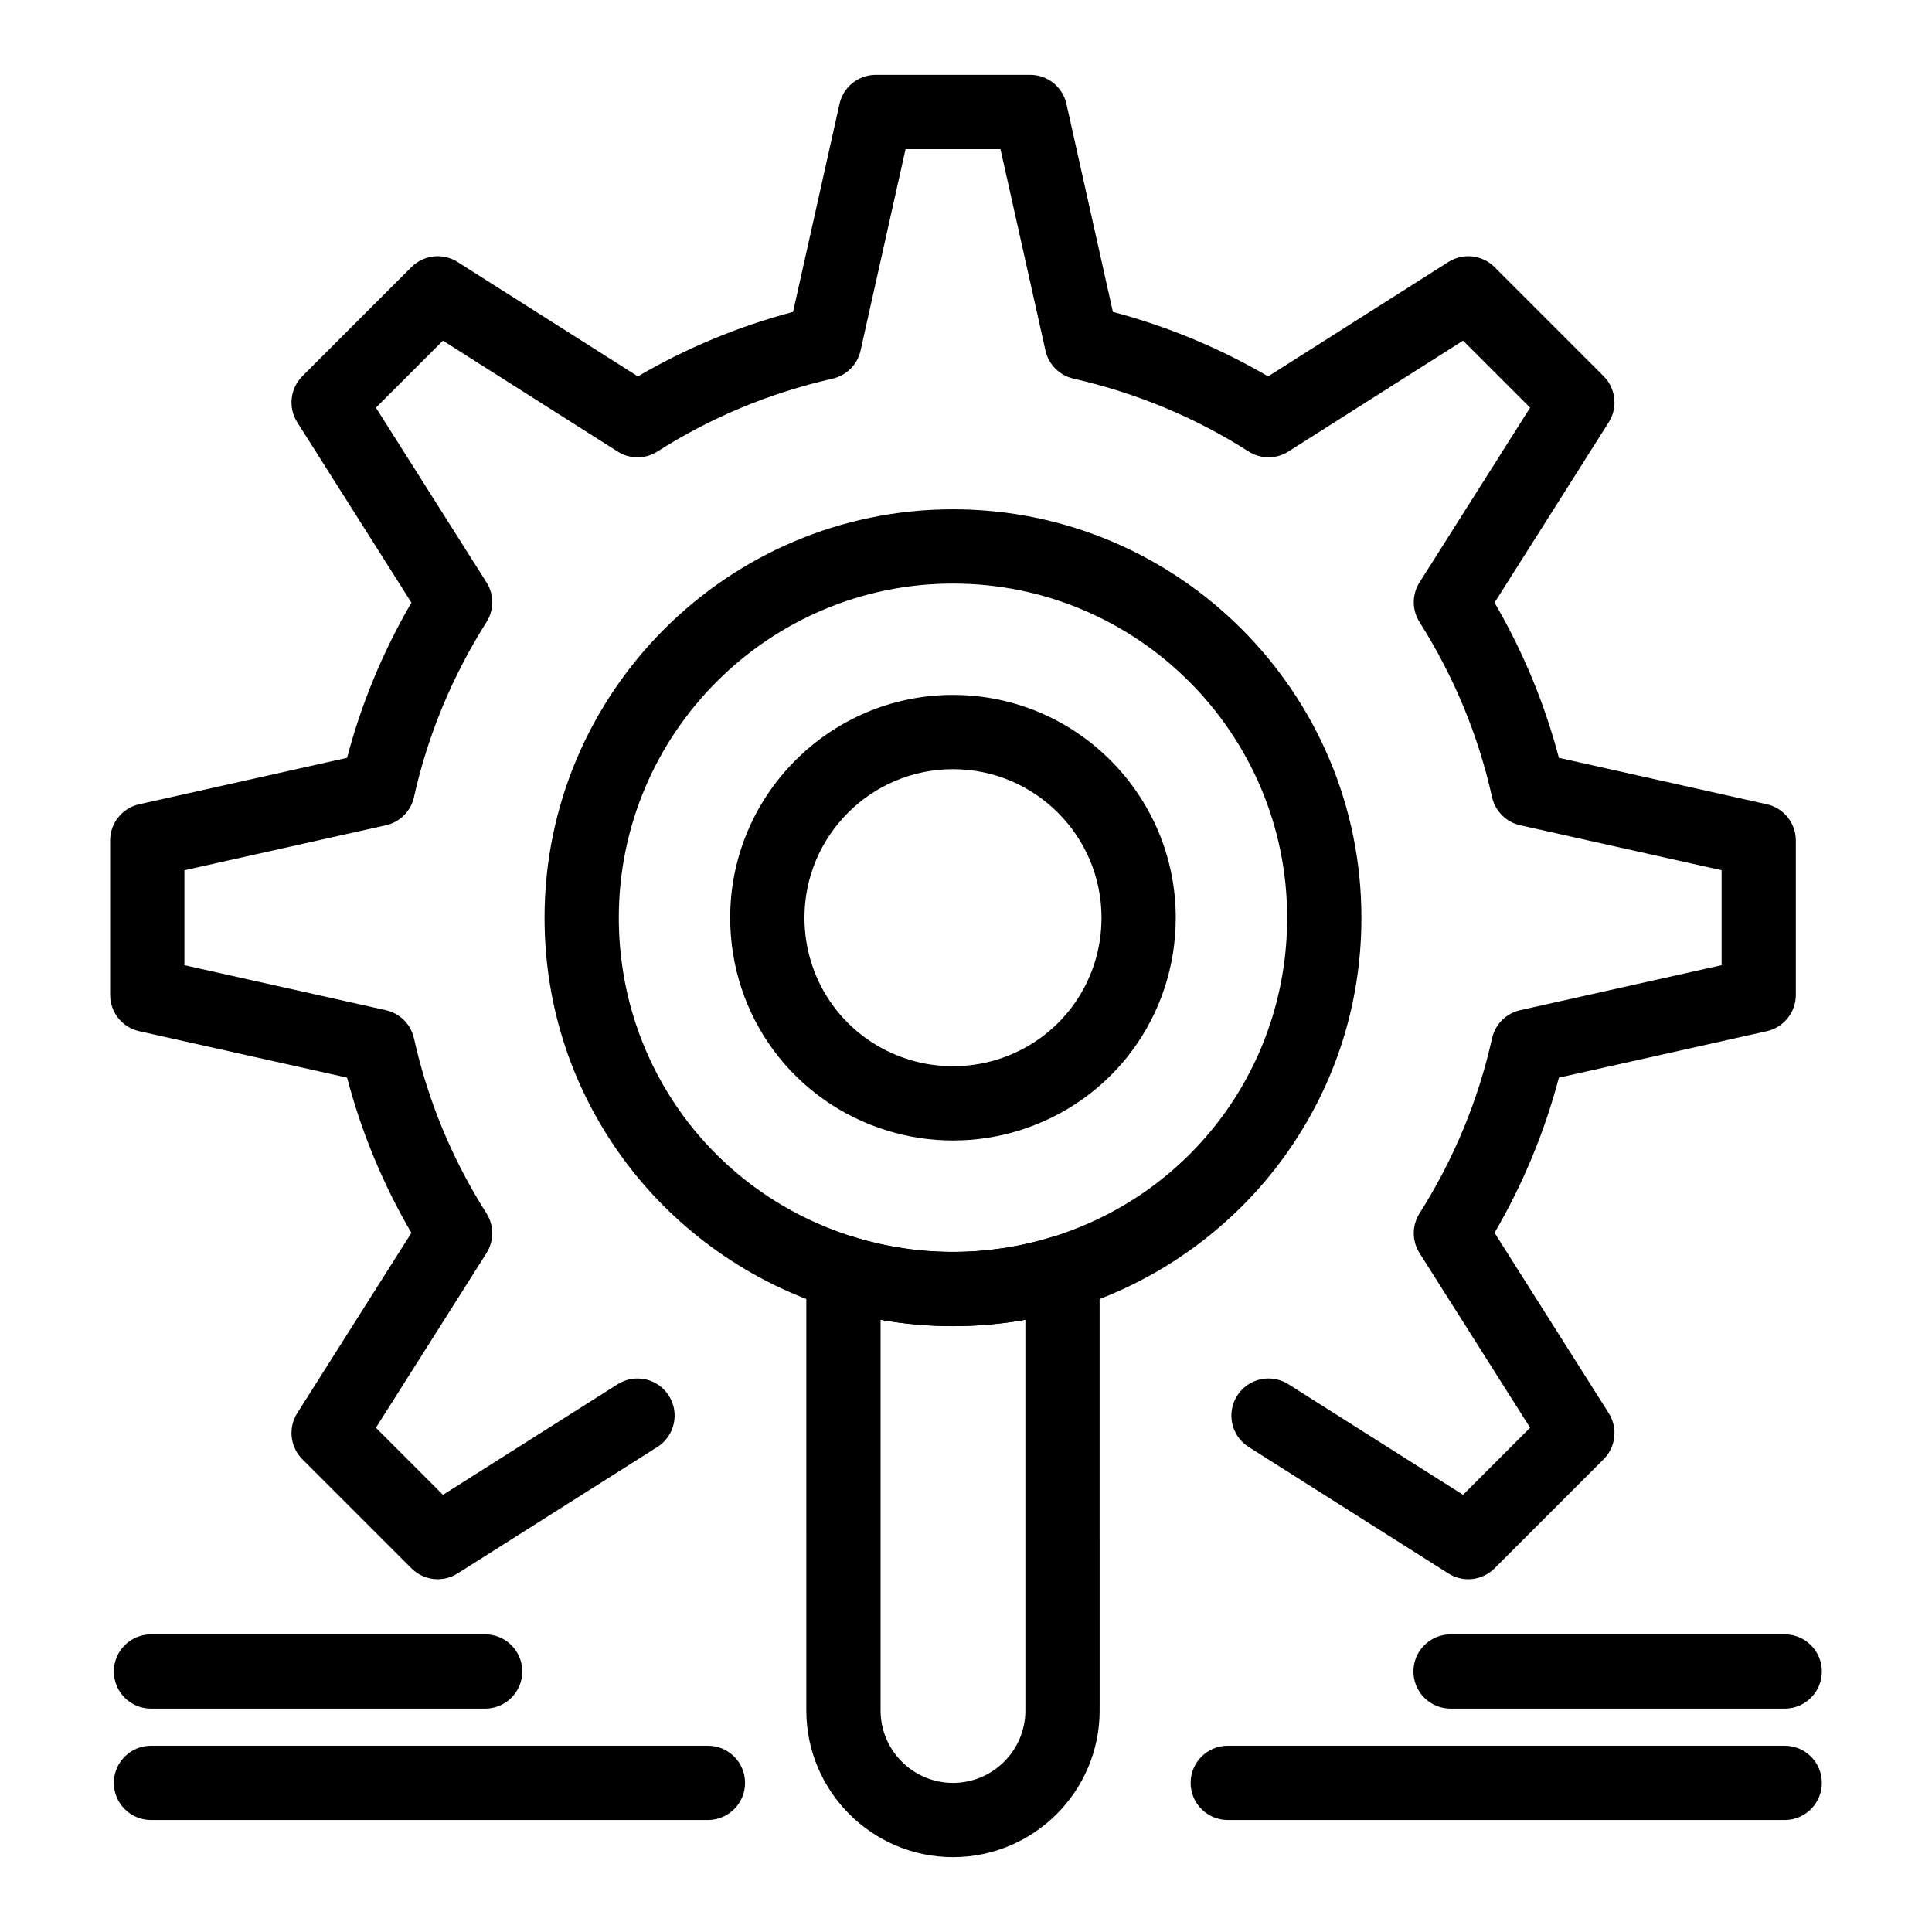
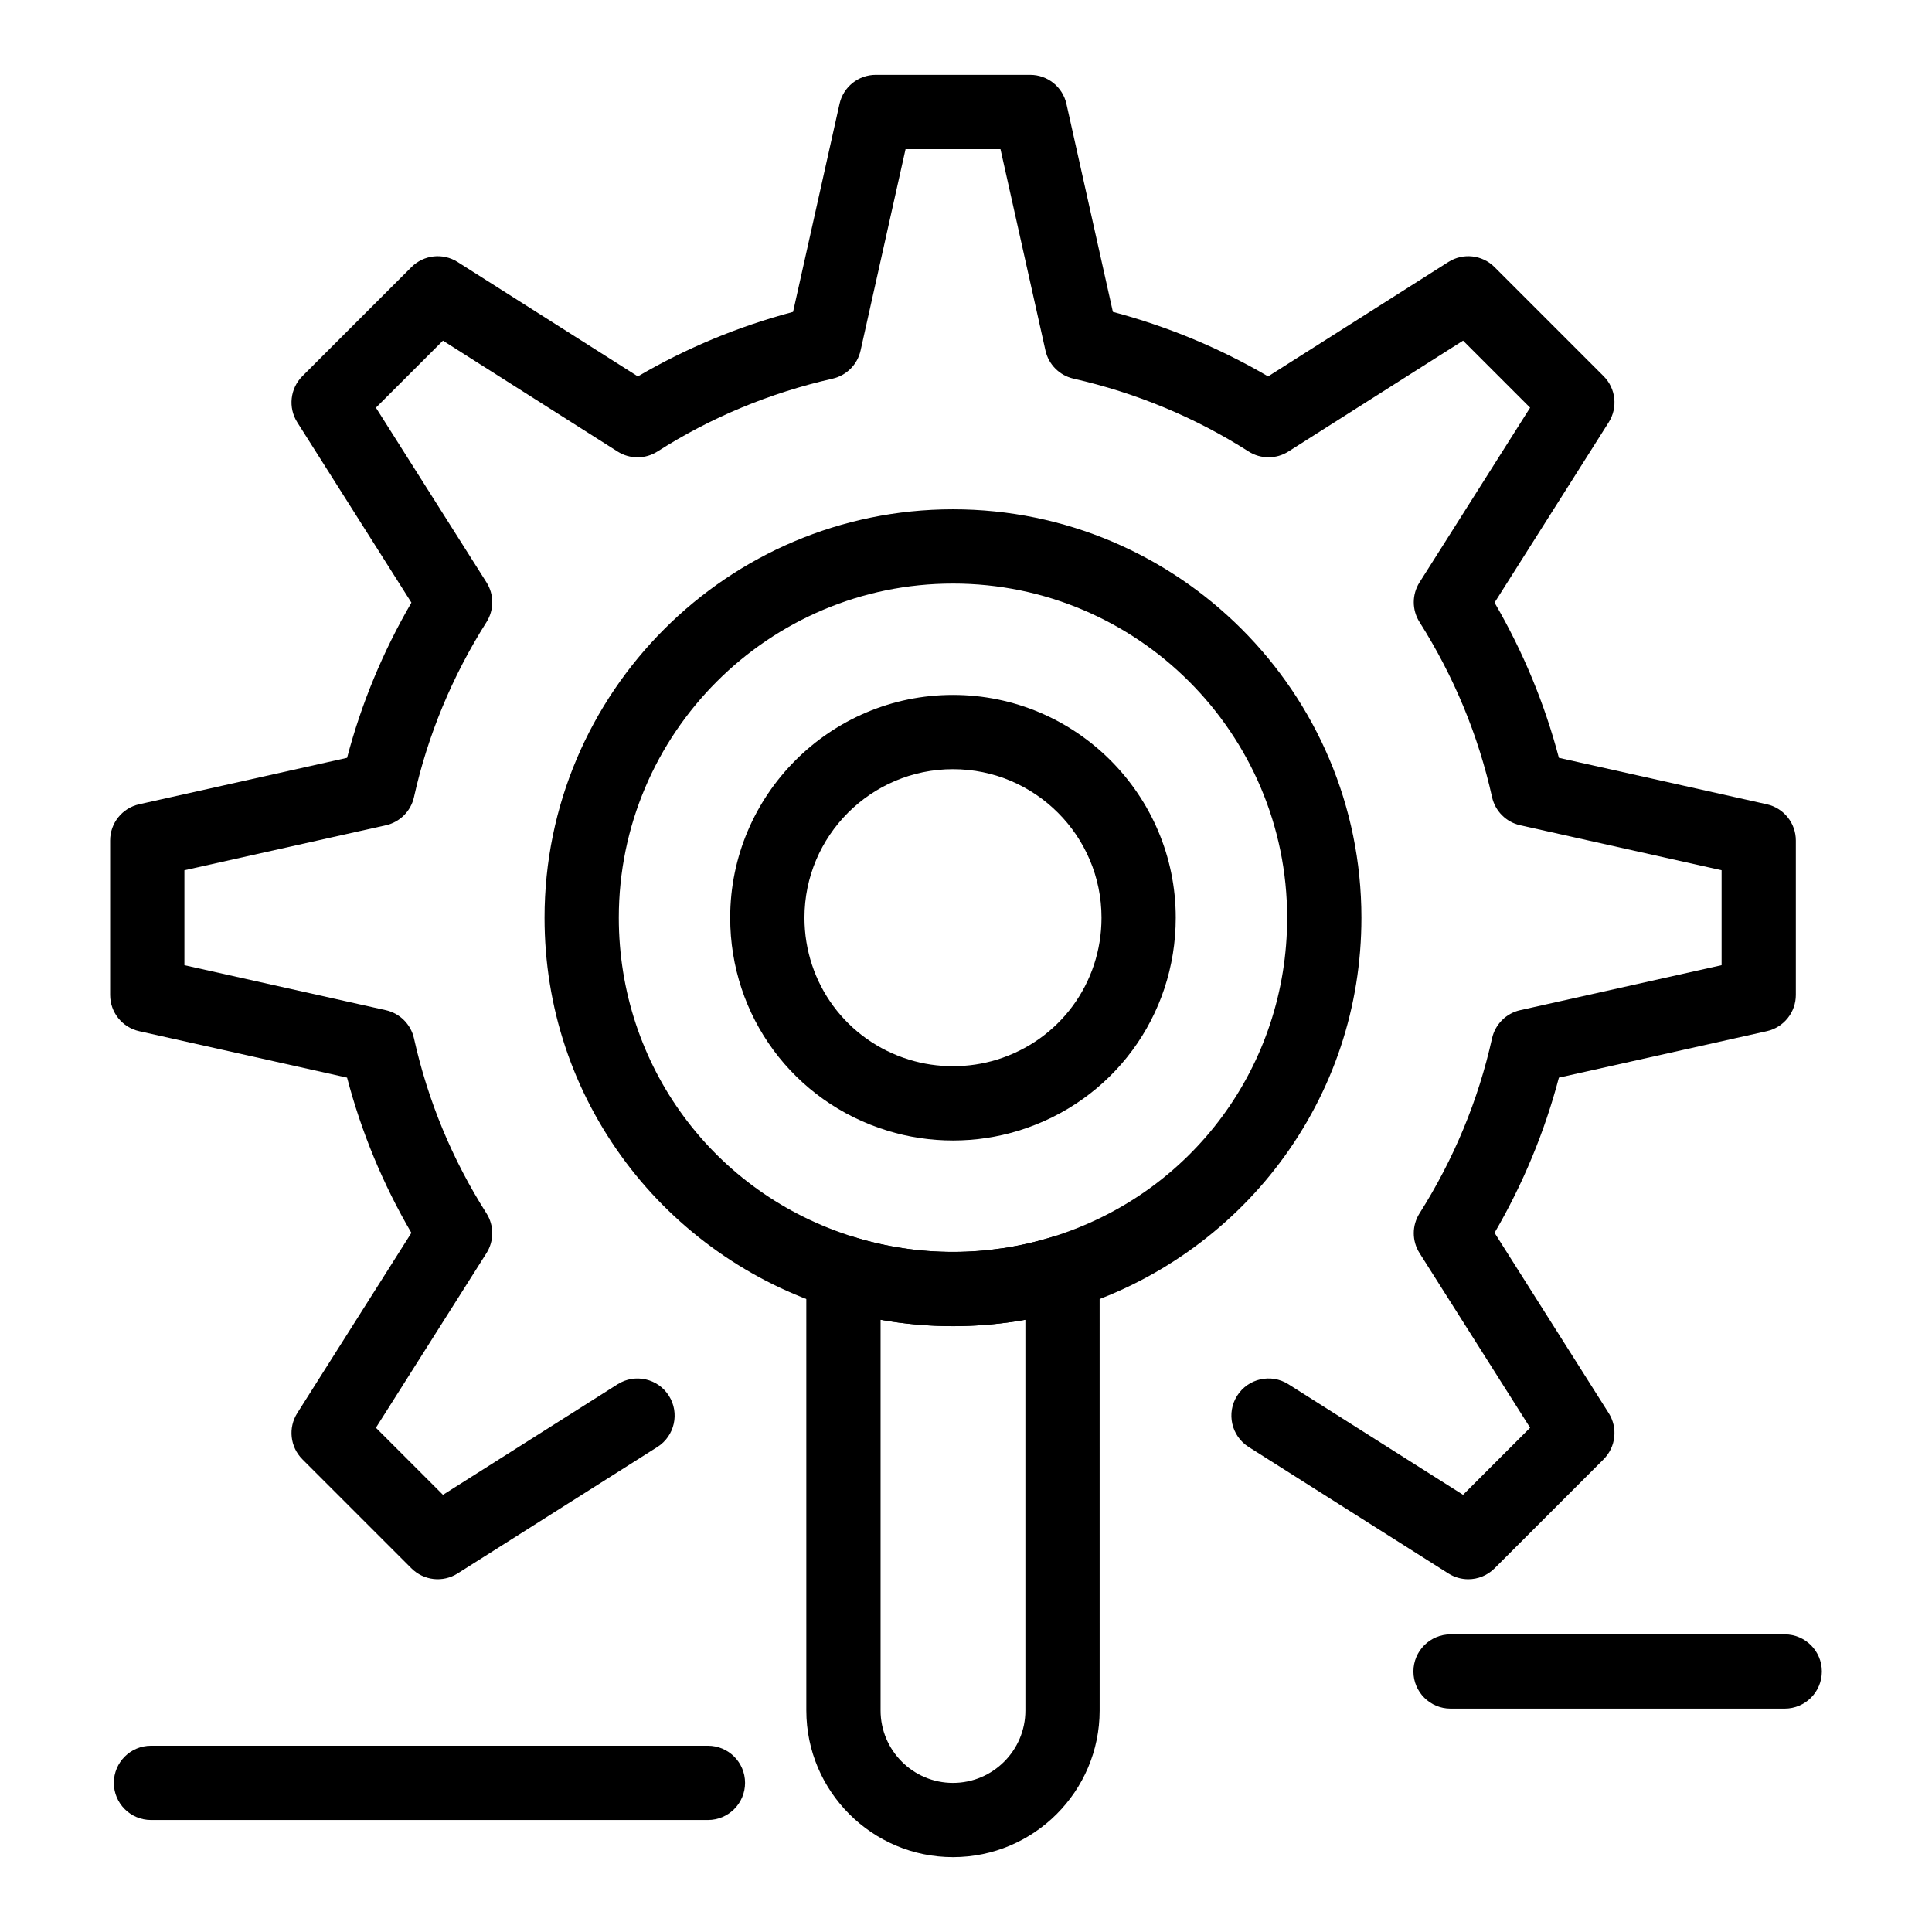
<svg xmlns="http://www.w3.org/2000/svg" fill="#000000" width="800px" height="800px" version="1.1" viewBox="144 144 512 512">
  <g>
    <path d="m396.55 636.16c-21.43 0-38.867-17.438-38.867-38.867l-0.004-116.04c0-3.125 1.484-6.062 3.996-7.918 2.512-1.855 5.758-2.406 8.742-1.484 8.434 2.602 17.223 3.918 26.129 3.918 8.902 0 17.695-1.32 26.129-3.918 2.988-0.922 6.231-0.367 8.742 1.484 2.516 1.855 3.996 4.793 3.996 7.918l0.004 116.04c0 21.43-17.438 38.867-38.867 38.867zm-19.188-142.41v103.55c0 10.578 8.609 19.188 19.188 19.188 10.578 0 19.188-8.609 19.188-19.188v-103.55c-12.617 2.258-25.762 2.258-38.375 0z" />
    <path d="m396.55 495.45c-10.871 0-21.613-1.613-31.926-4.793-21.641-6.672-41.074-20.371-54.727-38.578-14.125-18.836-21.586-41.27-21.586-64.871 0-59.684 48.555-108.24 108.24-108.24 59.684 0 108.24 48.555 108.24 108.24 0 23.602-7.465 46.035-21.586 64.871-13.648 18.207-33.086 31.906-54.727 38.578-10.32 3.18-21.062 4.793-31.934 4.793zm0-196.8c-48.832 0-88.559 39.727-88.559 88.559 0 39.113 25.09 73.133 62.43 84.641 8.434 2.602 17.223 3.918 26.129 3.918 8.902 0 17.695-1.32 26.129-3.918 37.344-11.512 62.43-45.527 62.43-84.641 0-48.832-39.73-88.559-88.559-88.559z" />
    <path d="m396.55 446.24c-5.926 0-11.785-0.879-17.414-2.613-24.898-7.676-41.629-30.355-41.629-56.426 0-32.555 26.484-59.039 59.039-59.039 32.555 0 59.039 26.484 59.039 59.039 0 26.074-16.73 48.75-41.629 56.426-5.621 1.734-11.48 2.613-17.406 2.613zm0-98.398c-21.703 0-39.359 17.656-39.359 39.359 0 17.383 11.148 32.504 27.746 37.621 7.492 2.309 15.738 2.309 23.23 0 16.594-5.117 27.746-20.234 27.746-37.621-0.004-21.703-17.66-39.359-39.363-39.359z" />
    <path d="m533.11 562.51c-1.816 0-3.641-0.5-5.262-1.527l-52.941-33.52c-4.59-2.906-5.957-8.984-3.051-13.578 2.906-4.59 8.984-5.957 13.578-3.051l46.289 29.305 17.773-17.773-29.305-46.289c-2.035-3.215-2.035-7.312-0.004-10.523 9.117-14.41 15.582-30.016 19.219-46.383 0.828-3.727 3.734-6.637 7.461-7.469l53.375-11.922v-25.156l-53.375-11.922c-3.727-0.832-6.633-3.742-7.461-7.469-3.637-16.367-10.105-31.973-19.219-46.383-2.031-3.215-2.031-7.312 0.004-10.523l29.305-46.289-17.766-17.766-46.285 29.383c-3.227 2.051-7.348 2.043-10.57-0.016-14.121-9.016-29.73-15.508-46.395-19.297-3.703-0.844-6.594-3.742-7.422-7.449l-11.922-53.371h-25.156l-11.922 53.379c-0.828 3.707-3.719 6.609-7.422 7.449-16.664 3.789-32.273 10.281-46.395 19.297-3.223 2.059-7.344 2.062-10.57 0.016l-46.285-29.387-17.766 17.766 29.305 46.289c2.035 3.211 2.035 7.309 0.004 10.523-9.117 14.41-15.582 30.016-19.219 46.383-0.828 3.727-3.734 6.637-7.461 7.469l-53.379 11.922v25.156l53.379 11.922c3.723 0.832 6.633 3.742 7.461 7.469 3.668 16.5 10.129 32.098 19.203 46.359 2.047 3.215 2.051 7.324 0.012 10.547l-29.305 46.289 17.773 17.773 46.289-29.305c4.59-2.906 10.668-1.539 13.578 3.051 2.906 4.594 1.539 10.672-3.051 13.578l-52.945 33.516c-3.891 2.461-8.965 1.898-12.223-1.355l-28.91-28.91c-3.254-3.258-3.816-8.332-1.355-12.223l30.246-47.773c-7.535-12.898-13.25-26.691-17.043-41.141l-55.098-12.309c-4.496-1.004-7.695-4.996-7.695-9.605v-40.926c0-4.609 3.199-8.598 7.695-9.602l55.098-12.309c3.777-14.355 9.492-28.145 17.051-41.129l-30.254-47.789c-2.461-3.891-1.898-8.965 1.355-12.223l28.91-28.91c3.258-3.258 8.34-3.82 12.23-1.348l47.766 30.32c12.805-7.496 26.594-13.23 41.133-17.098l12.312-55.125c1.004-4.496 4.996-7.695 9.602-7.695h40.926c4.609 0 8.598 3.199 9.605 7.695l12.312 55.125c14.539 3.871 28.328 9.602 41.137 17.098l47.766-30.32c3.887-2.469 8.973-1.91 12.23 1.348l28.91 28.91c3.254 3.254 3.816 8.332 1.355 12.223l-30.254 47.789c7.559 12.98 13.273 26.77 17.051 41.129l55.098 12.309c4.496 1.004 7.695 4.996 7.695 9.602v40.926c0 4.609-3.199 8.598-7.695 9.605l-55.098 12.309c-3.777 14.359-9.492 28.145-17.051 41.129l30.254 47.789c2.461 3.891 1.898 8.965-1.355 12.223l-28.91 28.91c-1.895 1.895-4.414 2.879-6.953 2.879z" />
-     <path d="m616.97 626.32h-147.6c-5.434 0-9.84-4.406-9.84-9.84 0-5.434 4.406-9.84 9.84-9.84h147.6c5.434 0 9.84 4.406 9.84 9.84 0 5.434-4.406 9.84-9.84 9.84z" />
    <path d="m331.61 626.32h-147.6c-5.434 0-9.84-4.406-9.84-9.84 0-5.434 4.406-9.84 9.84-9.84h147.6c5.434 0 9.84 4.406 9.84 9.84 0 5.434-4.406 9.84-9.84 9.84z" />
    <path d="m616.97 596.8h-88.559c-5.434 0-9.84-4.406-9.84-9.84 0-5.434 4.406-9.84 9.84-9.84h88.559c5.434 0 9.84 4.406 9.84 9.84 0 5.434-4.406 9.84-9.84 9.84z" />
-     <path d="m272.57 596.8h-88.559c-5.434 0-9.84-4.406-9.84-9.84 0-5.434 4.406-9.84 9.84-9.84h88.559c5.434 0 9.84 4.406 9.84 9.84 0 5.434-4.406 9.84-9.84 9.84z" />
  </g>
</svg>